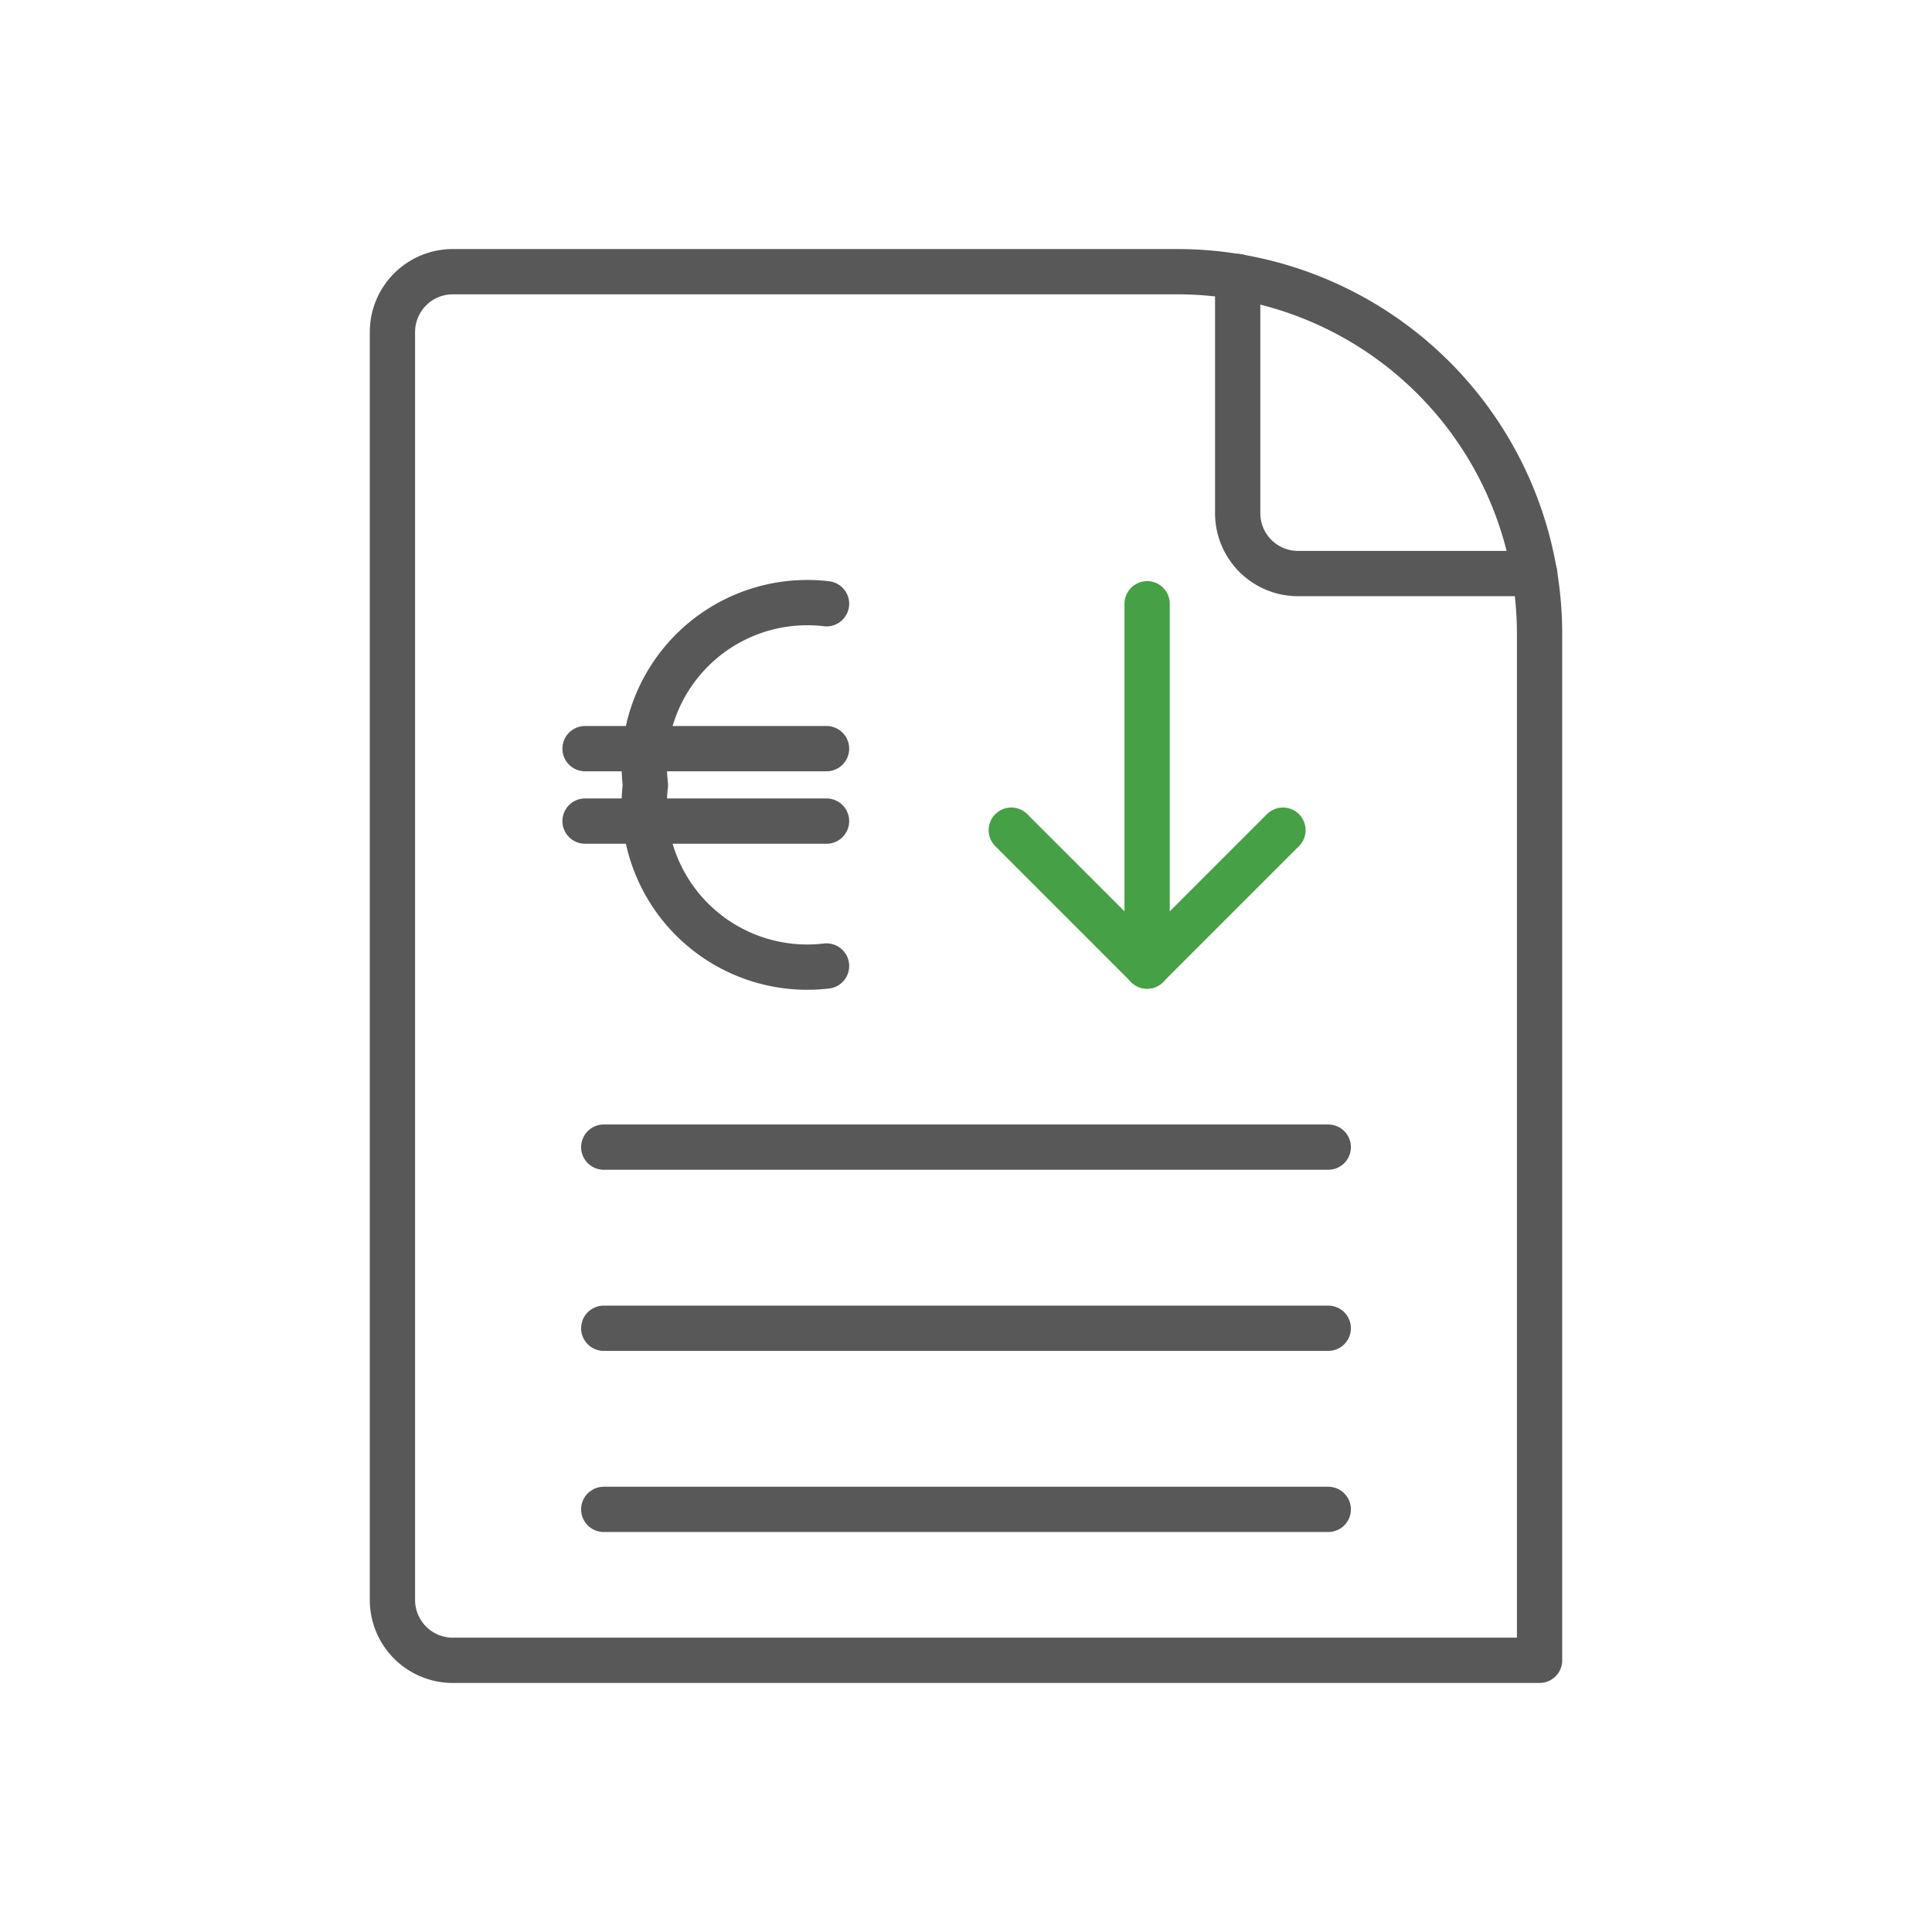
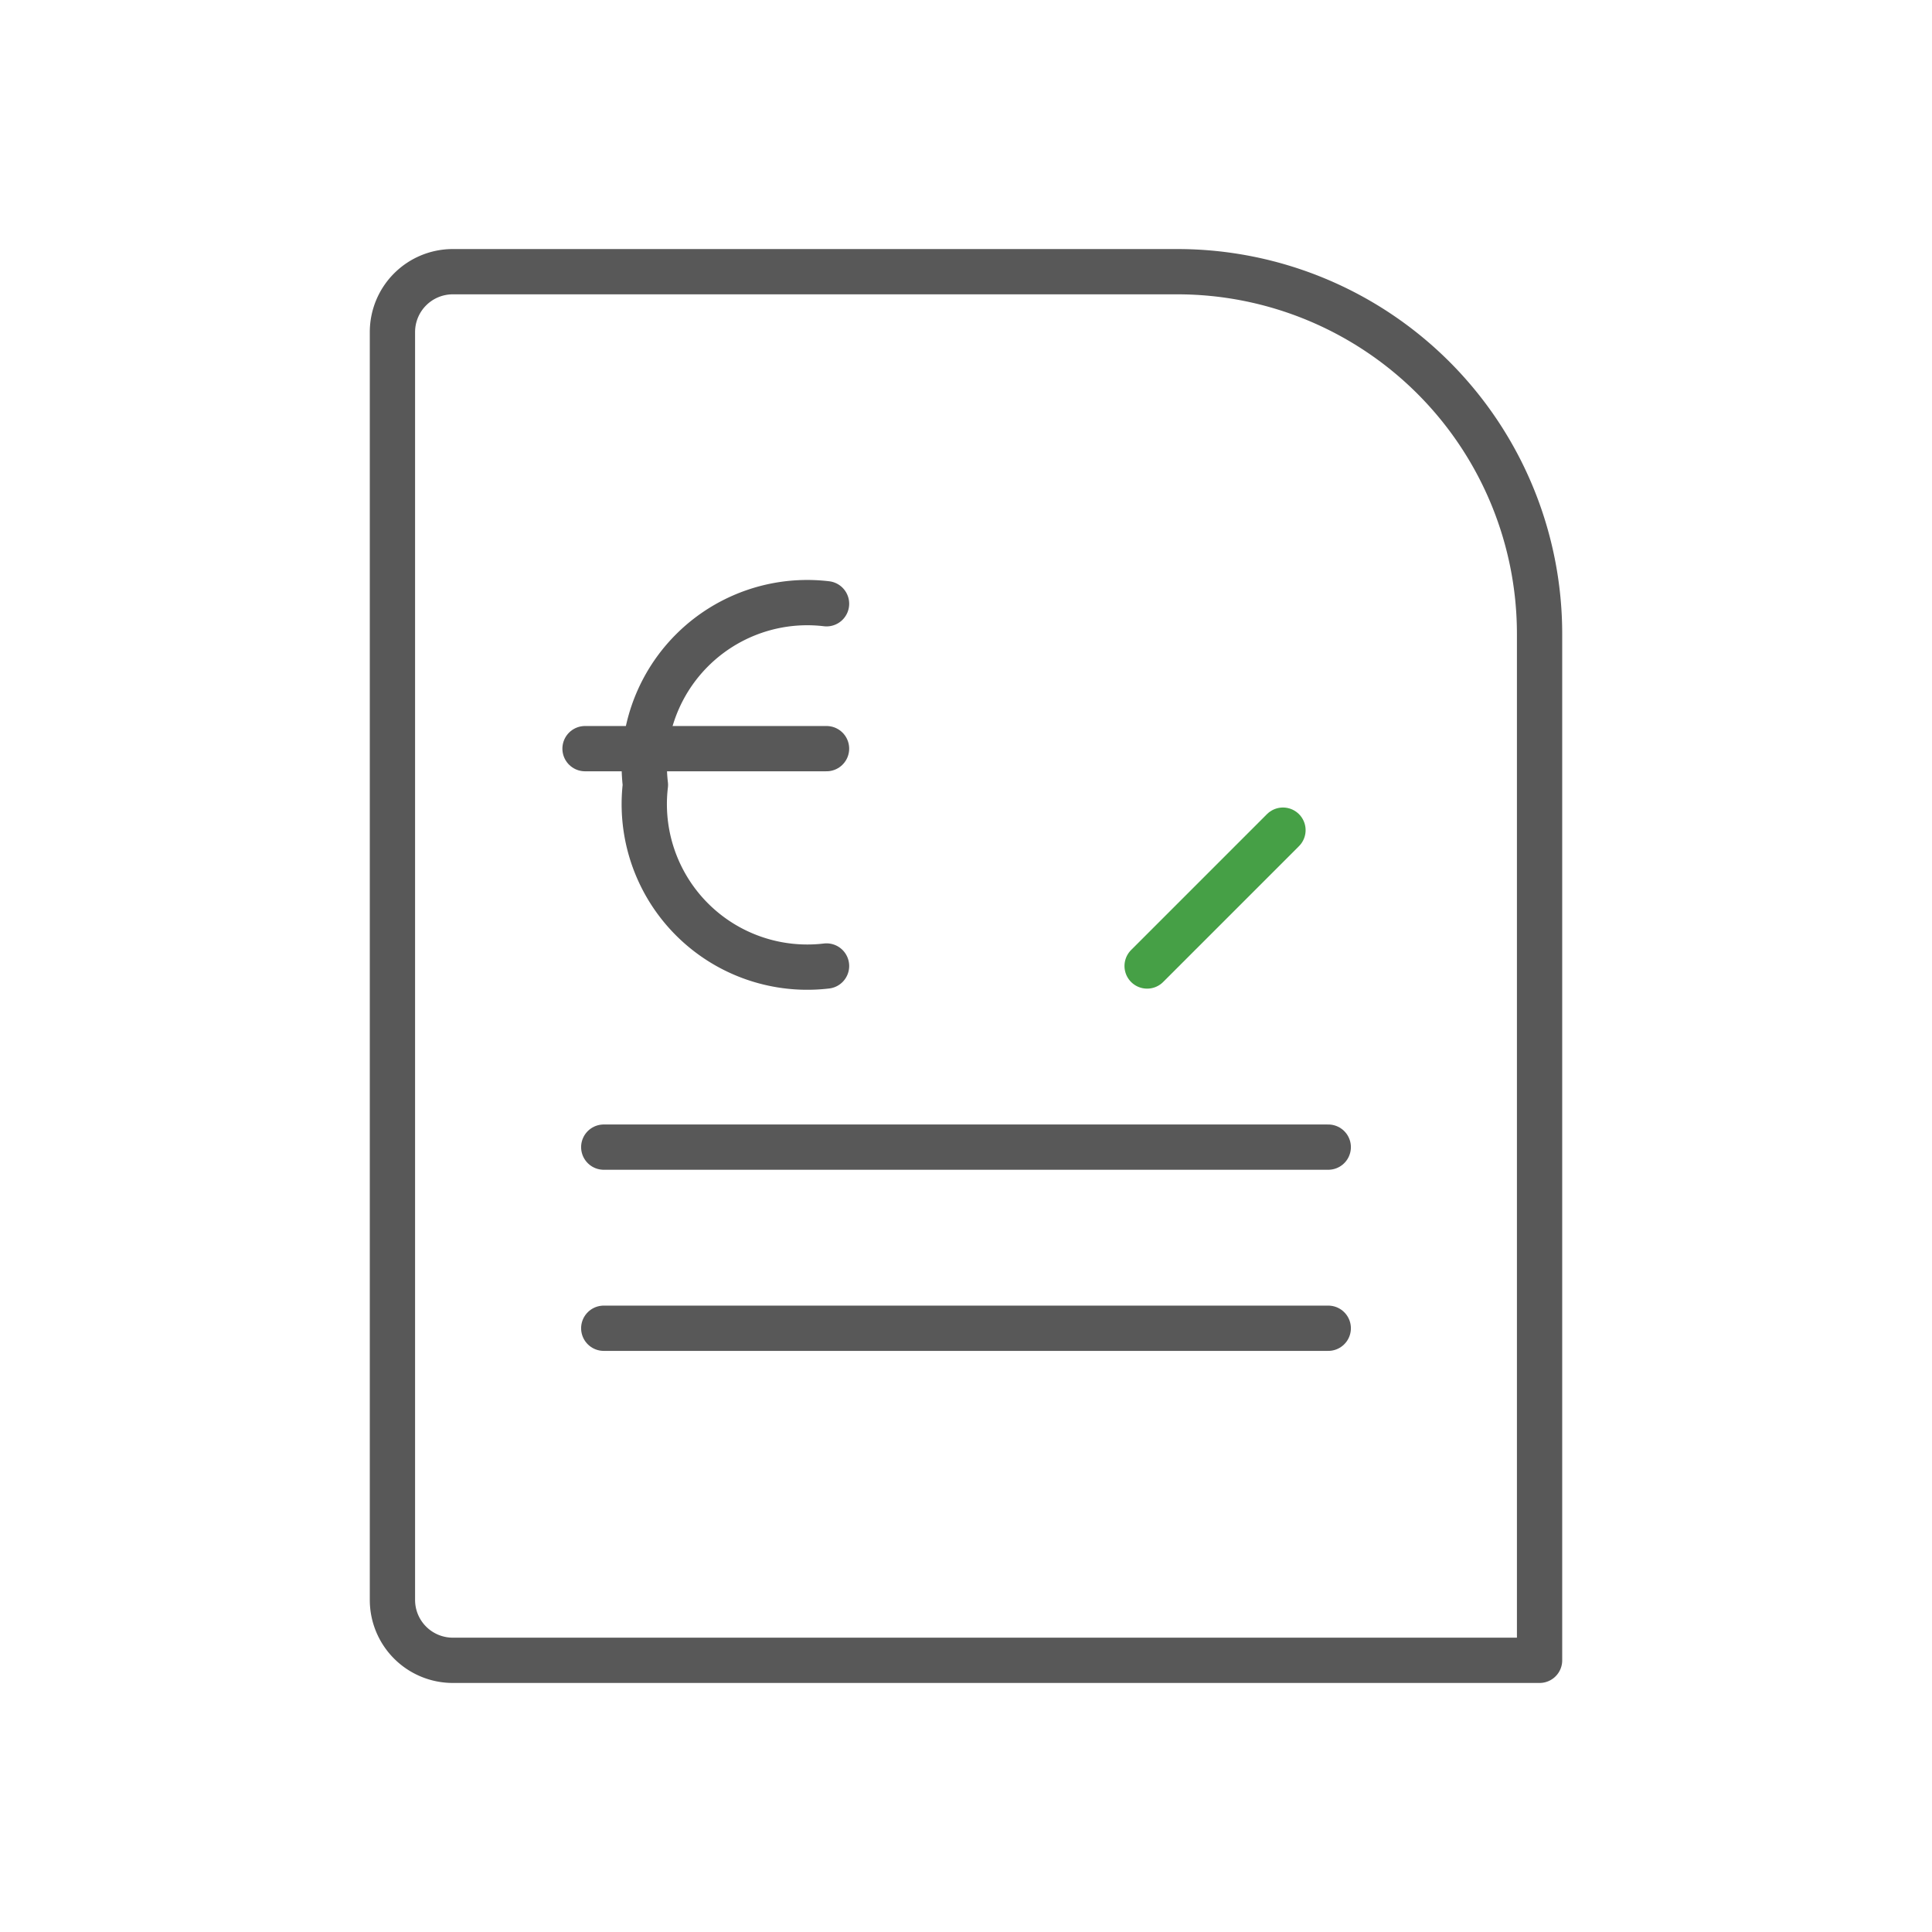
<svg xmlns="http://www.w3.org/2000/svg" id="TOI" viewBox="0 0 32 32">
  <defs>
    <style>.greenstroke,.greystroke{fill:none;stroke-linecap:round;stroke-linejoin:round;stroke-width:0.75px;}.greystroke{stroke:#585858;}.greenstroke{stroke:#46a046;}</style>
  </defs>
  <title>inc</title>
  <g id="inc">
    <path id="Shape_567" data-name="Shape 567" class="greystroke" d="M13.69,16a2.7,2.7,0,0,1-3-3,2.7,2.7,0,0,1,3-3" />
    <path id="Shape_568" data-name="Shape 568" class="greystroke" d="M9.69,12.4h4" />
-     <path id="Shape_569" data-name="Shape 569" class="greystroke" d="M9.69,13.6h4" />
    <g id="doc">
      <path class="greystroke" d="M25.5,27.5v-17a6,6,0,0,0-6-6H7.5a1,1,0,0,0-1,1v21a1,1,0,0,0,1,1Z" />
-       <path class="greystroke" d="M20.5,4.58V8.5a1,1,0,0,0,1,1h3.92" />
    </g>
    <line class="greystroke" x1="10" y1="22" x2="22" y2="22" />
-     <line class="greystroke" x1="10" y1="25" x2="22" y2="25" />
    <line class="greystroke" x1="10" y1="19" x2="22" y2="19" />
-     <path id="Shape_516" data-name="Shape 516" class="greenstroke" d="M19,10v6" />
    <path id="Shape_517" data-name="Shape 517" class="greenstroke" d="M19,16l2.25-2.25" />
-     <path id="Shape_518" data-name="Shape 518" class="greenstroke" d="M19,16l-2.25-2.25" />
  </g>
</svg>